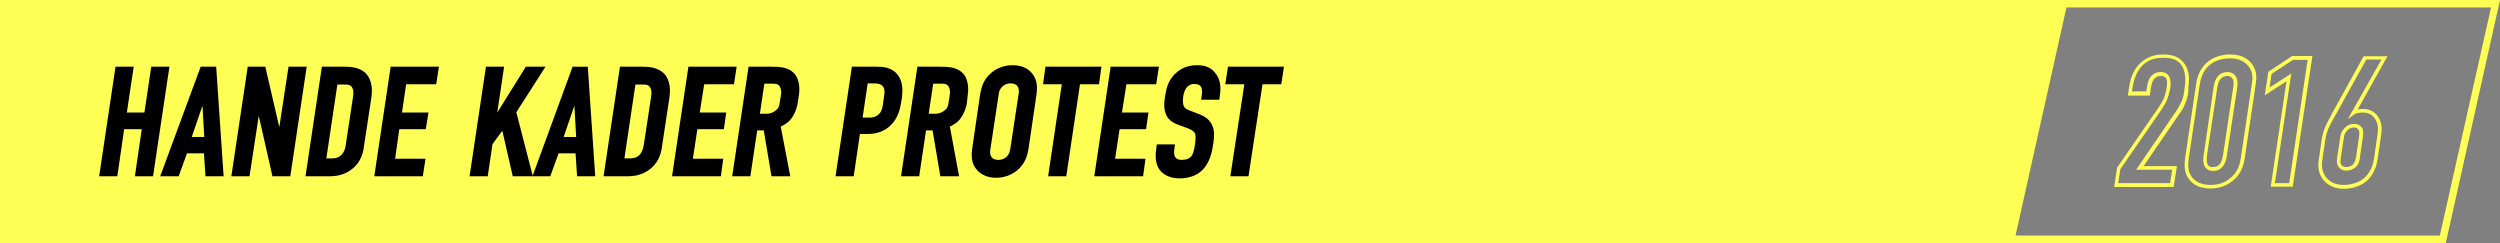
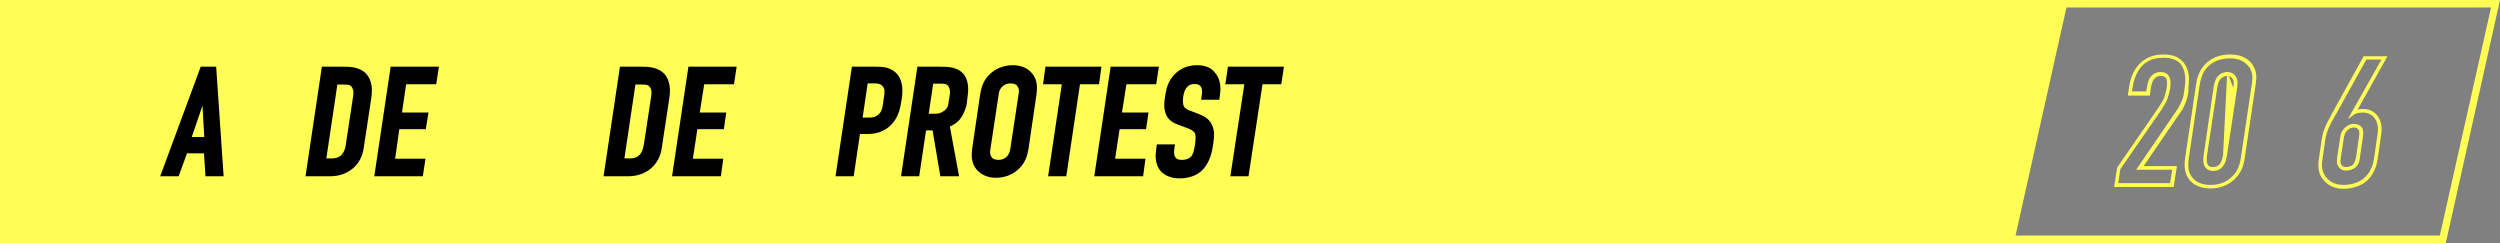
<svg xmlns="http://www.w3.org/2000/svg" version="1.1" id="katman_1" x="0px" y="0px" viewBox="0 0 839.6 81.6" style="enable-background:new 0 0 839.6 81.6;" xml:space="preserve">
  <rect x="0" y="0" width="839.6" height="81.6" fill="#808080" stroke="none" />
  <style type="text/css">
	.st0{fill:#FFFE54;}
</style>
  <g>
    <path class="st0" d="M694.5,0H145.1H0v81.6h145.1h531.2h145.1L839.6,0H694.5z M819.4,79.1H676.9L694,2.5h142.6L819.4,79.1z" />
    <g>
-       <polygon points="50.8,22.4 48.5,37.8 42.6,37.8 44.9,22.4 38.8,22.4 33.3,59.2 39.4,59.2 41.7,43.4 47.6,43.4 45.3,59.2     51.4,59.2 56.9,22.4   " />
      <path d="M67.4,22.4L53.8,59.2H60l2.8-7.7h5.7l0.5,7.7h6.1l-2.5-36.8C72.6,22.4,67.4,22.4,67.4,22.4z M68.6,46h-4.2L68,35.5    L68.6,46z" />
-       <polygon points="96.9,22.4 93.8,42.7 89.1,22.4 83.2,22.4 77.7,59.2 83.8,59.2 86.9,38.9 91.5,59.2 97.5,59.2 103,22.4   " />
      <path d="M115.4,22.4h-7.3l-5.5,36.8h8.2c3.2,0,5.9-1,8-2.9c2.5-2.3,3.2-5,3.5-7.6l2.4-15.8c0.7-4.5-0.6-6.9-1.7-8.1    C120.8,22.4,117.3,22.4,115.4,22.4z M114.6,52.1c-1.1,1-2.3,1.1-3.3,1.1h-1.7l3.7-24.8h2.2c1.4,0,2.1,0,2.7,0.9    c0.5,0.7,0.6,1.7,0.4,3l-2.4,15.8C116.1,49.4,115.7,51,114.6,52.1z" />
      <polygon points="125.7,59.2 142,59.2 142.9,53.3 132.7,53.3 134.1,43.4 143,43.4 143.9,37.8 135,37.8 136.4,28.3 146.5,28.3     147.4,22.4 131.2,22.4   " />
-       <path d="M192.3,22.4L178.9,59l-5.5-21.3l9.8-15.3h-6.6L167,37.8l2.3-15.4h-6.1l-5.5,36.8h6.1l1.6-10.8l3.3-4.5l3.5,15.3h6.5h0.1h6    l2.8-7.7h5.7l0.5,7.7h6.1l-2.5-36.8C197.4,22.4,192.3,22.4,192.3,22.4z M193.5,46h-4.2l3.6-10.5L193.5,46z" />
      <path d="M215.5,22.4h-7.3l-5.5,36.8h8.2c3.2,0,5.9-1,8-2.9c2.5-2.3,3.2-5,3.5-7.6l2.4-15.8c0.7-4.5-0.6-6.9-1.7-8.1    C220.8,22.4,217.4,22.4,215.5,22.4z M214.7,52.1c-1.1,1-2.3,1.1-3.3,1.1h-1.7l3.7-24.8h2.2c1.4,0,2.1,0,2.7,0.9    c0.5,0.7,0.6,1.7,0.4,3l-2.4,15.8C216.1,49.4,215.8,51,214.7,52.1z" />
      <polygon points="236.5,28.3 246.5,28.3 247.4,22.4 231.2,22.4 225.7,59.2 242.1,59.2 242.9,53.3 232.7,53.3 234.2,43.4     243.1,43.4 243.9,37.8 235,37.8   " />
-       <path d="M258.9,22.4h-7.5l-5.5,36.8h6.1l2.3-15.4h2.2l2.6,15.4h6.3l-3.2-16.7c0.7-0.3,1.8-0.9,2.8-1.8c1.4-1.4,2.5-3.7,2.9-6    l0.4-2.7c0.4-2.7,0-5-1-6.6C265.3,22.4,261.6,22.4,258.9,22.4z M261.9,34.2c-0.2,1.3-0.3,2.1-1.4,2.9c-0.9,0.7-1.8,1.1-3,1.1h-2.3    l1.5-10.1h2.5c1,0,1.9,0,2.5,0.7c0.4,0.5,0.8,1.5,0.6,2.9L261.9,34.2z" />
      <path d="M302.8,33.5c0.4-2.8,0.6-6.1-1.5-8.6s-5.3-2.5-7.2-2.5h-8l-5.5,36.8h6.1l2.1-14.2h2.6c3.2,0,5.8-1,7.8-3    c2.4-2.4,3.1-5.4,3.4-7.5L302.8,33.5z M291.4,28h1.6c1.3,0,2.5,0,3.3,0.8c1,1,0.8,2.4,0.6,3.6l-0.4,2.8c-0.2,1.1-0.3,2.1-1.3,3.1    c-1.1,1.1-2.4,1.2-3.3,1.2h-2.2L291.4,28z" />
      <path d="M315.6,22.4h-7.5l-5.5,36.8h6.1l2.3-15.4h2.2l2.6,15.4h6.3L319,42.5c0.7-0.3,1.8-0.9,2.8-1.8c1.4-1.4,2.5-3.7,2.9-6    L325,32c0.4-2.7,0-5-1-6.6C322,22.4,318.3,22.4,315.6,22.4z M318.6,34.2c-0.2,1.3-0.3,2.1-1.4,2.9c-0.9,0.7-1.8,1.1-3,1.1h-2.3    l1.5-10.1h2.5c1,0,1.9,0,2.5,0.7c0.4,0.5,0.8,1.5,0.6,2.9L318.6,34.2z" />
      <path d="M340.1,21.9c-2.6,0-5,0.8-7,2.4c-2.9,2.4-3.6,5.1-4,7.9l-2.5,17c-0.4,2.8-0.6,5.6,1.6,8c1.5,1.6,3.7,2.5,6.3,2.5    c2.6,0,5-0.8,7-2.4c2.9-2.4,3.6-5.1,4-7.9l2.5-17c0.4-2.8,0.6-5.6-1.6-8C344.9,22.7,342.7,21.9,340.1,21.9z M337.9,52.8    c-0.4,0.3-1.2,0.9-2.6,0.9c-1.3,0-2-0.5-2.2-0.8c-0.6-0.8-0.7-1.6-0.5-2.7l2.8-18.5c0.1-1,0.4-1.9,1.4-2.8    c0.4-0.3,1.2-0.9,2.6-0.9c1.3,0,2,0.5,2.2,0.8c0.6,0.8,0.7,1.6,0.5,2.7L339.3,50C339.1,51,338.9,51.9,337.9,52.8z" />
      <polygon points="369.9,22.4 351.1,22.4 350.3,28.3 356.6,28.3 352,59.2 358.1,59.2 362.7,28.3 369.1,28.3   " />
      <polygon points="378.3,28.3 388.3,28.3 389.2,22.4 373,22.4 367.5,59.2 383.9,59.2 384.7,53.3 374.5,53.3 376,43.4 384.9,43.4     385.7,37.8 376.8,37.8   " />
      <path d="M402.1,21.9c-2.8,0-5,0.8-6.8,2.3c-2.1,1.7-3.4,4.2-3.8,7l-0.2,1c-0.3,1.9-0.5,3.7,0,5.4c0.7,2.6,2.5,3.6,4.4,4.3l3.5,1.3    c0.4,0.2,1.5,0.6,2,1.4c0.4,0.6,0.4,1.8,0.2,3.4l-0.2,1.3c-0.2,1.2-0.5,2.5-1.2,3.3c-0.7,0.7-1.7,1.1-3.1,1.1    c-1.1,0-1.8-0.3-2.2-0.9c-0.4-0.6-0.5-1.6-0.3-2.8l0.2-1.5h-6.1l-0.2,1.6c-0.2,1.2-0.5,4.2,0.8,6.4c0.6,1,2.4,3.4,7.1,3.4    c2.9,0,5.6-0.9,7.3-2.5c1.9-1.7,3.3-4.6,3.8-8.2l0.2-1.2c0.3-2.2,0.5-4.4-0.7-6.5c-1.1-2-3-2.7-4.4-3.3l-2.9-1.1    c-0.7-0.3-1.5-0.6-1.9-1.4c-0.4-0.8-0.4-2.3-0.2-3.4c0.2-1.2,0.5-2.4,1.5-3.3c0.7-0.6,1.4-0.8,2.3-0.8c1.3,0,1.8,0.5,2.1,0.9    c0.6,0.9,0.4,2.4,0.3,2.9l-0.2,1.5h6.1l0.2-1.6c0.5-3.1-0.1-5.7-1.6-7.4C406.8,22.7,404.7,21.9,402.1,21.9z" />
      <polygon points="431.2,22.4 412.4,22.4 411.5,28.3 417.9,28.3 413.2,59.2 419.3,59.2 424,28.3 430.3,28.3   " />
    </g>
    <g>
      <path class="st0" d="M735,28.8c0.4-2.9,0-5.5-1.3-7.3c-1.9-2.8-4.8-3.2-7.1-3.2c-2,0-4.9,0.3-7.6,2.7c-2.1,1.9-3.4,4.6-3.9,7.9    l-0.5,3.2h7.4l0.3-2.2c0.2-1.3,0.4-2.3,1-3.2c0.6-0.8,1.4-1.2,2.4-1.2s1.5,0.4,1.7,0.7c0.4,0.6,0.5,1.5,0.3,2.7l-0.1,0.9    c-0.2,1-0.6,2.7-1,3.5c-0.3,0.6-0.9,1.7-1.8,3l-13.8,20l-1,6.5h20l1.1-7h-11.2l11.7-17.1l0.3-0.4c0.5-0.7,1.1-1.4,1.8-3.1    c0.7-1.5,0.9-2.5,1.2-4.1L735,28.8z M733.8,28.6l-0.3,2.3c-0.2,1.5-0.4,2.3-1.1,3.7c-0.7,1.5-1.1,2.1-1.6,2.8L717.4,57h12.1    l-0.7,4.5h-17.4l0.7-4.7L725.8,37c0.9-1.4,1.6-2.5,1.9-3.3c0.4-0.9,0.9-2.7,1.1-3.8l0.1-0.9c0.2-1.5,0-2.7-0.6-3.6    c-0.3-0.5-1.1-1.2-2.7-1.2c-1.4,0-2.6,0.6-3.4,1.7c-0.8,1.1-1,2.4-1.2,3.7l-0.2,1.1H716l0.3-1.8c0.5-3,1.7-5.5,3.5-7.2    c2.4-2.1,5-2.3,6.8-2.3c3,0,4.9,0.8,6.1,2.6C733.8,23.7,734.1,26.1,733.8,28.6z" />
      <path class="st0" d="M748.9,18.3c-2.7,0-5.3,0.8-7.1,2.2c-3.5,2.6-4.1,6.5-4.3,8.1l-3.6,24.2c-0.4,2.9-0.5,6,2.2,8.4    c1,1,3,2.1,6.3,2.1c2.7,0,5.1-0.8,7.1-2.3c3.3-2.5,4-5.5,4.4-8.1l3.6-24.2c0.4-2.5,0.6-5-1.4-7.5    C754.4,19.2,752.1,18.3,748.9,18.3z M756.2,28.6l-3.6,24.2c-0.4,2.5-1,5.1-3.9,7.3c-1.8,1.4-3.9,2-6.3,2c-2.3,0-4.2-0.6-5.5-1.8    c-2.1-1.9-2.2-4.3-1.8-7.3l3.6-24.2c0.4-2.5,1.1-5.3,3.8-7.3c1.6-1.2,4-1.9,6.4-1.9c2.7,0,4.7,0.8,6.2,2.6    C756.7,24.1,756.6,26.2,756.2,28.6z" />
-       <path class="st0" d="M748,24.2c-1.2,0-2.4,0.5-3.2,1.5c-0.9,1-1.2,2.4-1.4,3.7L740.1,52c-0.2,1.2-0.3,2.6,0.3,3.8    c0.9,1.6,2.4,1.6,2.9,1.6c1.4,0,2.4-0.5,3.2-1.5c0.9-1.1,1.2-2.4,1.4-3.7l3.4-22.5c0.2-1.4,0.3-2.8-0.3-3.8    C750.4,24.8,749.4,24.2,748,24.2z M750,29.4L746.6,52c-0.2,1-0.4,2.2-1.1,3.1c-0.6,0.7-1.3,1-2.3,1c-0.7,0-1.4-0.1-1.8-0.9    c-0.4-0.8-0.3-2-0.2-3l3.4-22.5c0.2-1.2,0.4-2.3,1.1-3.1c0.6-0.7,1.4-1.1,2.3-1.1c0.8,0,1.5,0.4,1.8,1    C750.3,27.2,750.2,28.4,750,29.4z" />
-       <path class="st0" d="M761.8,24.1l-1.2,7.9l7.3-4.7l-5.3,35.4h7.4l6.6-43.9h-6.8L761.8,24.1z M775,20.1l-6.2,41.4H764l5.5-36.8    l-7.3,4.7l0.7-4.6l7.2-4.7C770.1,20.1,775,20.1,775,20.1z" />
+       <path class="st0" d="M748,24.2c-1.2,0-2.4,0.5-3.2,1.5c-0.9,1-1.2,2.4-1.4,3.7L740.1,52c-0.2,1.2-0.3,2.6,0.3,3.8    c0.9,1.6,2.4,1.6,2.9,1.6c1.4,0,2.4-0.5,3.2-1.5c0.9-1.1,1.2-2.4,1.4-3.7l3.4-22.5c0.2-1.4,0.3-2.8-0.3-3.8    C750.4,24.8,749.4,24.2,748,24.2z L746.6,52c-0.2,1-0.4,2.2-1.1,3.1c-0.6,0.7-1.3,1-2.3,1c-0.7,0-1.4-0.1-1.8-0.9    c-0.4-0.8-0.3-2-0.2-3l3.4-22.5c0.2-1.2,0.4-2.3,1.1-3.1c0.6-0.7,1.4-1.1,2.3-1.1c0.8,0,1.5,0.4,1.8,1    C750.3,27.2,750.2,28.4,750,29.4z" />
      <path class="st0" d="M793.7,36.6c-0.6,0-1.3,0-1.9,0.2l10-17.9h-8l-10.6,19.2c-0.2,0.4-0.4,0.8-0.6,1.2c-1.2,2.2-2.4,4.2-2.9,7.7    l-0.9,6.2c-0.4,2.5-0.4,5.2,1.8,7.6c1.6,1.7,3.8,2.6,6.5,2.6c3,0,5.9-1,7.7-2.6c1.4-1.2,3.1-3.4,3.7-7.3l1.2-8.3    c0.5-3-0.3-5-1.1-6.1C797.5,37.5,795.8,36.6,793.7,36.6z M798.5,44.9l-1.2,8.3c-0.5,3.5-2.1,5.5-3.3,6.6c-1.6,1.4-4.2,2.3-6.9,2.3    c-2.4,0-4.2-0.7-5.6-2.2c-1.8-2-1.9-4.1-1.5-6.6l0.9-6.2c0.5-3.2,1.6-5.2,2.8-7.3c0.2-0.4,0.4-0.8,0.7-1.2L794.7,20h5.1l-11.3,20    l2.2-1.6c0.8-0.5,2-0.6,3-0.6c0.8,0,2.6,0.2,3.8,1.9C798.2,40.7,798.9,42.3,798.5,44.9z" />
      <path class="st0" d="M790.6,41.6c-1.1,0-2.1,0.4-2.9,1.1c-0.5,0.5-1.5,1.5-1.7,3.1l-1.1,7.2c-0.1,1-0.2,2,0.4,2.9    c0.2,0.3,0.9,1.4,2.7,1.4c1.2,0,2.4-0.5,3.2-1.2c1-1,1.3-2.2,1.4-3.5l1-6.9c0.1-0.9,0.2-2-0.4-2.9C792.6,42,791.7,41.6,790.6,41.6    z M792.3,45.6l-1,6.9c-0.2,1.1-0.4,2-1.1,2.8c-0.5,0.5-1.4,0.8-2.3,0.8c-1.1,0-1.5-0.6-1.6-0.8c-0.4-0.6-0.3-1.4-0.2-2.1l1.1-7.2    c0.2-1.2,0.9-2,1.3-2.4c0.6-0.5,1.3-0.8,2.1-0.8c0.7,0,1.2,0.3,1.5,0.8C792.4,44.1,792.4,44.7,792.3,45.6z" />
    </g>
  </g>
</svg>